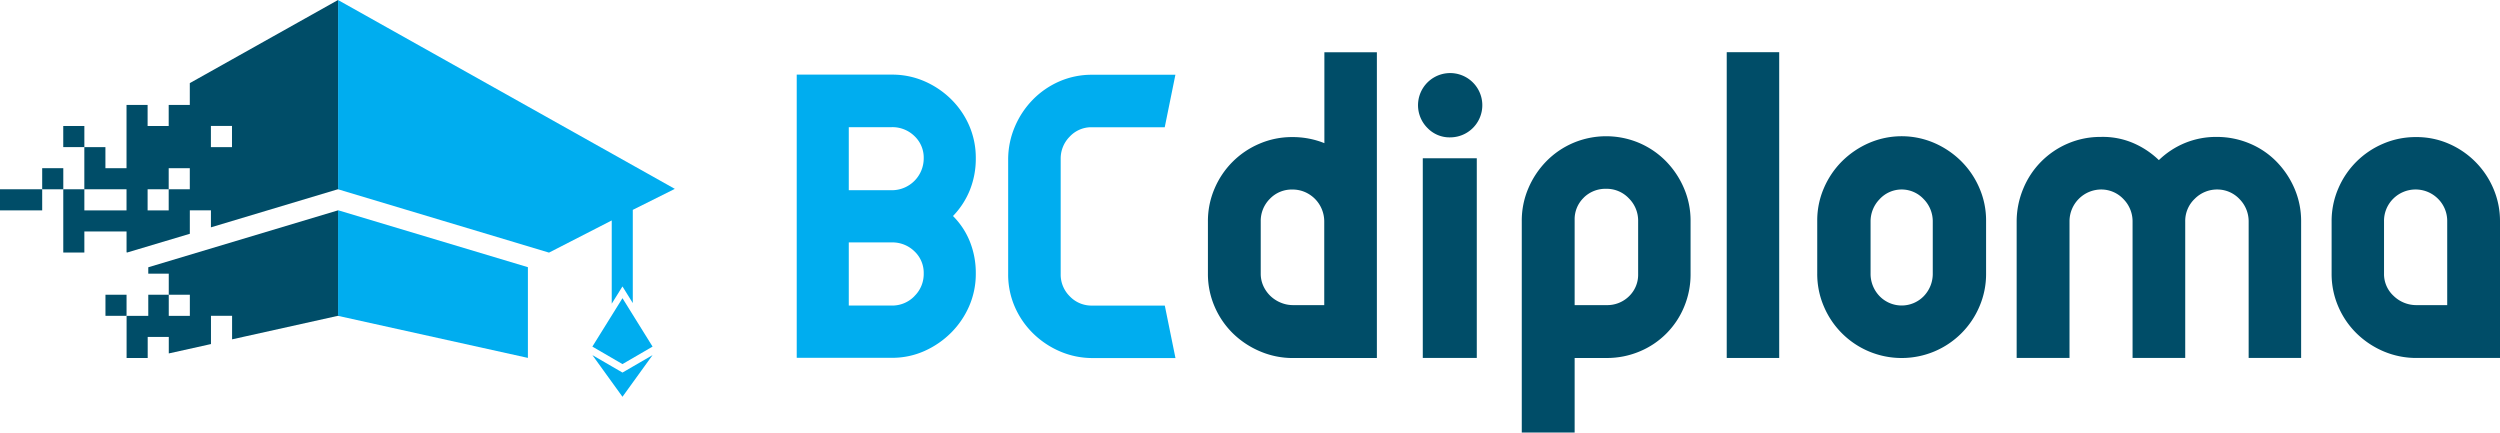
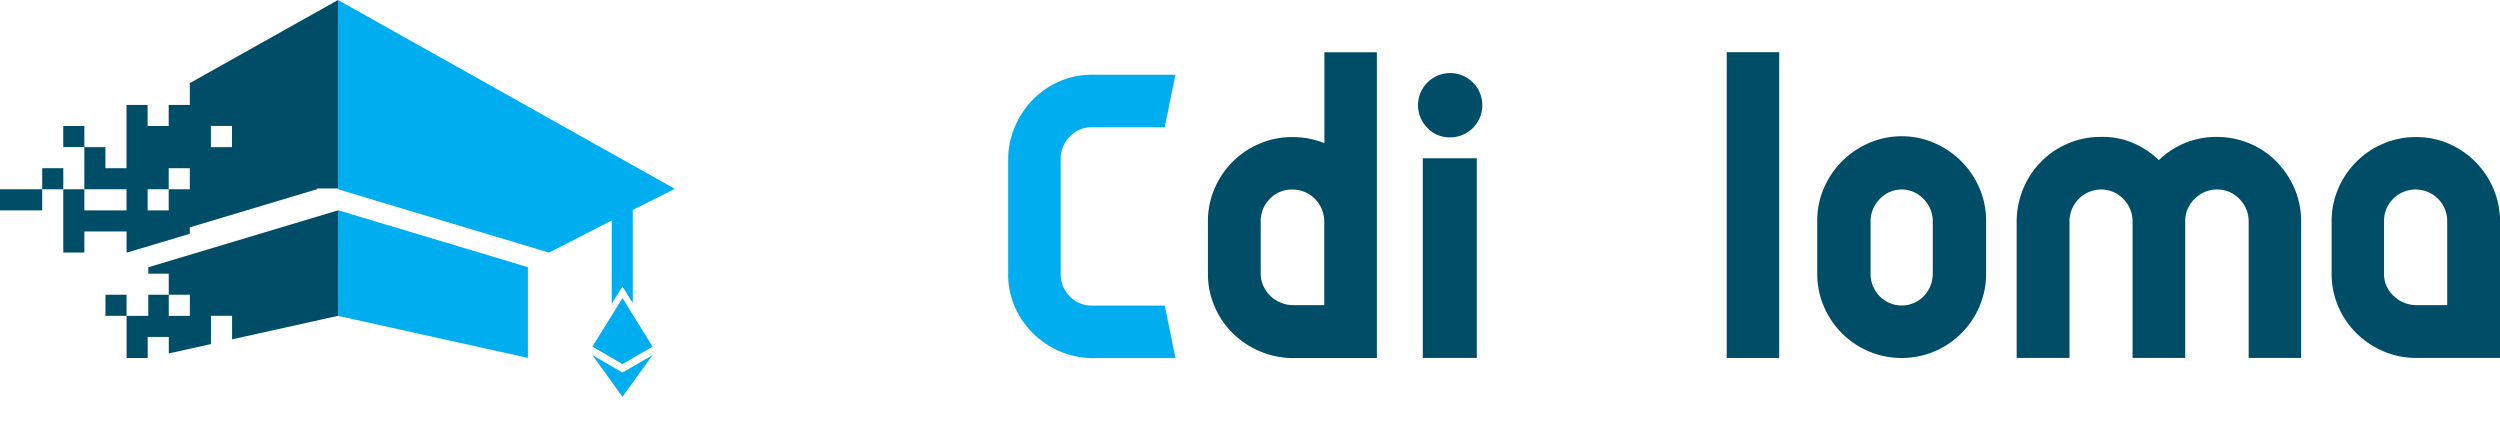
<svg xmlns="http://www.w3.org/2000/svg" width="113" height="19.55" viewBox="0 0 113 19.55">
  <path d="M50.765,171.17h-.954v.954h.954v-.954Z" transform="translate(-46.952 -165.475)" fill="#004d68" />
  <rect width="0.953" height="0.953" transform="translate(4.767 13.322)" fill="#004d68" />
  <rect width="0.954" height="0.954" transform="translate(1.907 7.602)" fill="#004d68" />
  <path d="M44.333,176.676h-.027v.954h1.907v-.954h-1.88Z" transform="translate(-44.306 -168.121)" fill="#004d68" />
  <path d="M73.719,183.279l8.581,1.9v-4.1l-8.582-2.575Z" transform="translate(-58.439 -169.002)" fill="#00adef" />
  <path d="M97.208,191.894l-1.36-.789,1.36,1.883,1.36-1.883Z" transform="translate(-69.072 -175.054)" fill="#00adef" />
  <path d="M98.568,188.339l-1.36-2.188-1.361,2.188,1.36.791Z" transform="translate(-69.072 -172.673)" fill="#00adef" />
  <path d="M87.041,173.906v-4.213l1.9-.949-15.221-8.535v8.554l9.534,2.862,2.835-1.454v3.763l.485-.78Z" transform="translate(-58.439 -160.207)" fill="#00adef" />
  <g transform="translate(2.86)">
    <path d="M64.877,183.241V178.51L56.3,181.083v.288h.926v.953h.953v.954h-.953v-.954H56.3v.954h-.98v1.907h.954v-.954h.953v.746l1.907-.424v-1.276h.954v1.063l4.792-1.065.01,0v-.035Z" transform="translate(-52.458 -169.002)" fill="#004d68" />
-     <path d="M62.231,168.727v-8.52l-6.7,3.757v.985h-.954v.953h-.953v-.953h-.953v2.86h-.954v-.953h-.953v1.907h1.907v.953H50.765v-.953h-.953v2.86h.953v-.954h1.907v.94l.025.012,2.835-.847v-1.06h.954v.769l5.745-1.723.01,0v-.035Zm-6.7.036h-.954v.953h-.953v-.953h.953v-.953h.954Zm1.907-1.907h-.953V165.9h.953Z" transform="translate(-49.812 -160.207)" fill="#004d68" />
+     <path d="M62.231,168.727v-8.52l-6.7,3.757v.985h-.954v.953h-.953v-.953h-.953v2.86h-.954v-.953h-.953v1.907h1.907v.953H50.765v-.953h-.953v2.86h.953v-.954h1.907v.94l.025.012,2.835-.847v-1.06v.769l5.745-1.723.01,0v-.035Zm-6.7.036h-.954v.953h-.953v-.953h.953v-.953h.954Zm1.907-1.907h-.953V165.9h.953Z" transform="translate(-49.812 -160.207)" fill="#004d68" />
  </g>
  <g transform="translate(36.01 2.359)">
-     <path d="M119.4,167a3.962,3.962,0,0,1,1.2.808A3.785,3.785,0,0,1,121.42,169a3.648,3.648,0,0,1,.3,1.478,3.808,3.808,0,0,1-.266,1.435,3.641,3.641,0,0,1-.765,1.178,3.449,3.449,0,0,1,.765,1.16,3.81,3.81,0,0,1,.266,1.436,3.65,3.65,0,0,1-.3,1.478,3.888,3.888,0,0,1-.816,1.2,4.011,4.011,0,0,1-1.2.825,3.552,3.552,0,0,1-1.478.31h-4.3V166.7h4.3A3.647,3.647,0,0,1,119.4,167Zm-3.421,4.925h1.943a1.439,1.439,0,0,0,1.444-1.444,1.336,1.336,0,0,0-.422-1.006,1.421,1.421,0,0,0-1.022-.4h-1.943Zm2.965,4.788a1.393,1.393,0,0,0,.422-1.023,1.336,1.336,0,0,0-.422-1.006,1.424,1.424,0,0,0-1.022-.4h-1.943v2.854h1.943A1.391,1.391,0,0,0,118.945,176.715Z" transform="translate(-113.624 -165.686)" fill="#00adef" />
    <path d="M134.8,169.511a1.4,1.4,0,0,0-.4,1.006v5.192a1.374,1.374,0,0,0,.4,1,1.354,1.354,0,0,0,.954.43h3.352l.482,2.372h-3.73a3.711,3.711,0,0,1-1.487-.3,3.975,3.975,0,0,1-1.22-.816,3.815,3.815,0,0,1-.825-1.2,3.646,3.646,0,0,1-.3-1.478v-5.157a3.772,3.772,0,0,1,.3-1.5,3.939,3.939,0,0,1,.816-1.229,3.81,3.81,0,0,1,1.2-.825,3.647,3.647,0,0,1,1.478-.3h3.765l-.482,2.372h-3.352A1.339,1.339,0,0,0,134.8,169.511Z" transform="translate(-122.467 -165.686)" fill="#00adef" />
    <path d="M151.758,178.269a3.948,3.948,0,0,1-1.229-.816,3.789,3.789,0,0,1-.825-1.212,3.706,3.706,0,0,1-.3-1.487V172.4a3.711,3.711,0,0,1,.3-1.487,3.821,3.821,0,0,1,2.029-2.028,3.71,3.71,0,0,1,1.487-.3,3.869,3.869,0,0,1,.748.069,3.791,3.791,0,0,1,.7.206v-4.109h2.373v13.821h-3.782A3.769,3.769,0,0,1,151.758,178.269Zm.154-2.948a1.5,1.5,0,0,0,.318.447,1.511,1.511,0,0,0,.464.3,1.426,1.426,0,0,0,.559.112h1.409V172.4a1.453,1.453,0,0,0-.421-1.023,1.462,1.462,0,0,0-.456-.309,1.409,1.409,0,0,0-.568-.112,1.366,1.366,0,0,0-1.014.421,1.409,1.409,0,0,0-.412,1.023v2.355A1.337,1.337,0,0,0,151.912,175.32Z" transform="translate(-130.816 -164.748)" fill="#004d68" />
    <path d="M168.151,169.109a1.453,1.453,0,1,1,1.014.412A1.379,1.379,0,0,1,168.151,169.109Zm2.217,1.358v9.025h-2.441v-9.025Z" transform="translate(-139.627 -165.671)" fill="#004d68" />
-     <path d="M179.1,185.453h-2.39v-9.558a3.706,3.706,0,0,1,.3-1.487,3.962,3.962,0,0,1,.816-1.221,3.789,3.789,0,0,1,1.212-.825,3.825,3.825,0,0,1,2.974,0,3.789,3.789,0,0,1,1.212.825,3.961,3.961,0,0,1,.816,1.221,3.707,3.707,0,0,1,.3,1.487v2.39a3.8,3.8,0,0,1-.292,1.487,3.715,3.715,0,0,1-2.02,2.02,3.8,3.8,0,0,1-1.487.292H179.1Zm.412-10.615a1.35,1.35,0,0,0-.412,1.005v3.851h1.444a1.4,1.4,0,0,0,1.014-.4,1.351,1.351,0,0,0,.412-1.006v-2.39a1.419,1.419,0,0,0-.421-1.031,1.377,1.377,0,0,0-1.023-.43A1.392,1.392,0,0,0,179.509,174.838Z" transform="translate(-143.936 -168.262)" fill="#004d68" />
    <path d="M196.919,178.569h-2.372V164.748h2.372Z" transform="translate(-152.509 -164.748)" fill="#004d68" />
    <path d="M207.727,172.371a3.976,3.976,0,0,1,1.211.825,3.848,3.848,0,0,1,.817,1.212,3.665,3.665,0,0,1,.3,1.47v2.39a3.707,3.707,0,0,1-.3,1.487,3.817,3.817,0,0,1-2.028,2.029,3.827,3.827,0,0,1-2.975,0,3.815,3.815,0,0,1-2.029-2.029,3.706,3.706,0,0,1-.3-1.487v-2.39a3.664,3.664,0,0,1,.3-1.47,3.865,3.865,0,0,1,.817-1.212,3.985,3.985,0,0,1,1.212-.825,3.721,3.721,0,0,1,2.975,0Zm-.482,2.544a1.354,1.354,0,0,0-2.011,0,1.432,1.432,0,0,0-.4,1.014v2.321a1.453,1.453,0,0,0,.4,1.032,1.392,1.392,0,0,0,2.011,0,1.453,1.453,0,0,0,.4-1.032v-2.321A1.432,1.432,0,0,0,207.246,174.915Z" transform="translate(-156.294 -168.262)" fill="#004d68" />
    <path d="M230.3,172.419a3.674,3.674,0,0,1,1.212.817,3.967,3.967,0,0,1,.817,1.22,3.711,3.711,0,0,1,.3,1.487v6.171h-2.372V175.96a1.432,1.432,0,0,0-.4-1.014,1.38,1.38,0,0,0-1.006-.447,1.422,1.422,0,0,0-1.031.421,1.379,1.379,0,0,0-.43,1.023v6.171H225.01V175.96a1.43,1.43,0,0,0-.4-1.014,1.38,1.38,0,0,0-1.006-.447,1.438,1.438,0,0,0-1.444,1.444v6.171h-2.389v-6.137a3.86,3.86,0,0,1,.292-1.5,3.774,3.774,0,0,1,2.019-2.054,3.711,3.711,0,0,1,1.487-.3,3.477,3.477,0,0,1,1.444.266,3.868,3.868,0,0,1,1.186.782,3.744,3.744,0,0,1,1.178-.773,3.692,3.692,0,0,1,1.435-.275A3.81,3.81,0,0,1,230.3,172.419Z" transform="translate(-164.628 -168.293)" fill="#004d68" />
    <path d="M252.466,172.429a3.846,3.846,0,0,1,2.02,2.028,3.711,3.711,0,0,1,.3,1.487v6.171h-3.764a3.774,3.774,0,0,1-1.5-.3A3.948,3.948,0,0,1,248.3,181a3.788,3.788,0,0,1-.825-1.212,3.707,3.707,0,0,1-.3-1.487v-2.355a3.711,3.711,0,0,1,.3-1.487,3.823,3.823,0,0,1,2.028-2.028,3.711,3.711,0,0,1,1.487-.3A3.647,3.647,0,0,1,252.466,172.429Zm-.481,2.492a1.432,1.432,0,0,0-2.029,0,1.409,1.409,0,0,0-.412,1.023V178.3a1.339,1.339,0,0,0,.438,1.014,1.468,1.468,0,0,0,1.041.412H252.4v-3.782A1.409,1.409,0,0,0,251.985,174.921Z" transform="translate(-177.796 -168.294)" fill="#004d68" />
  </g>
</svg>